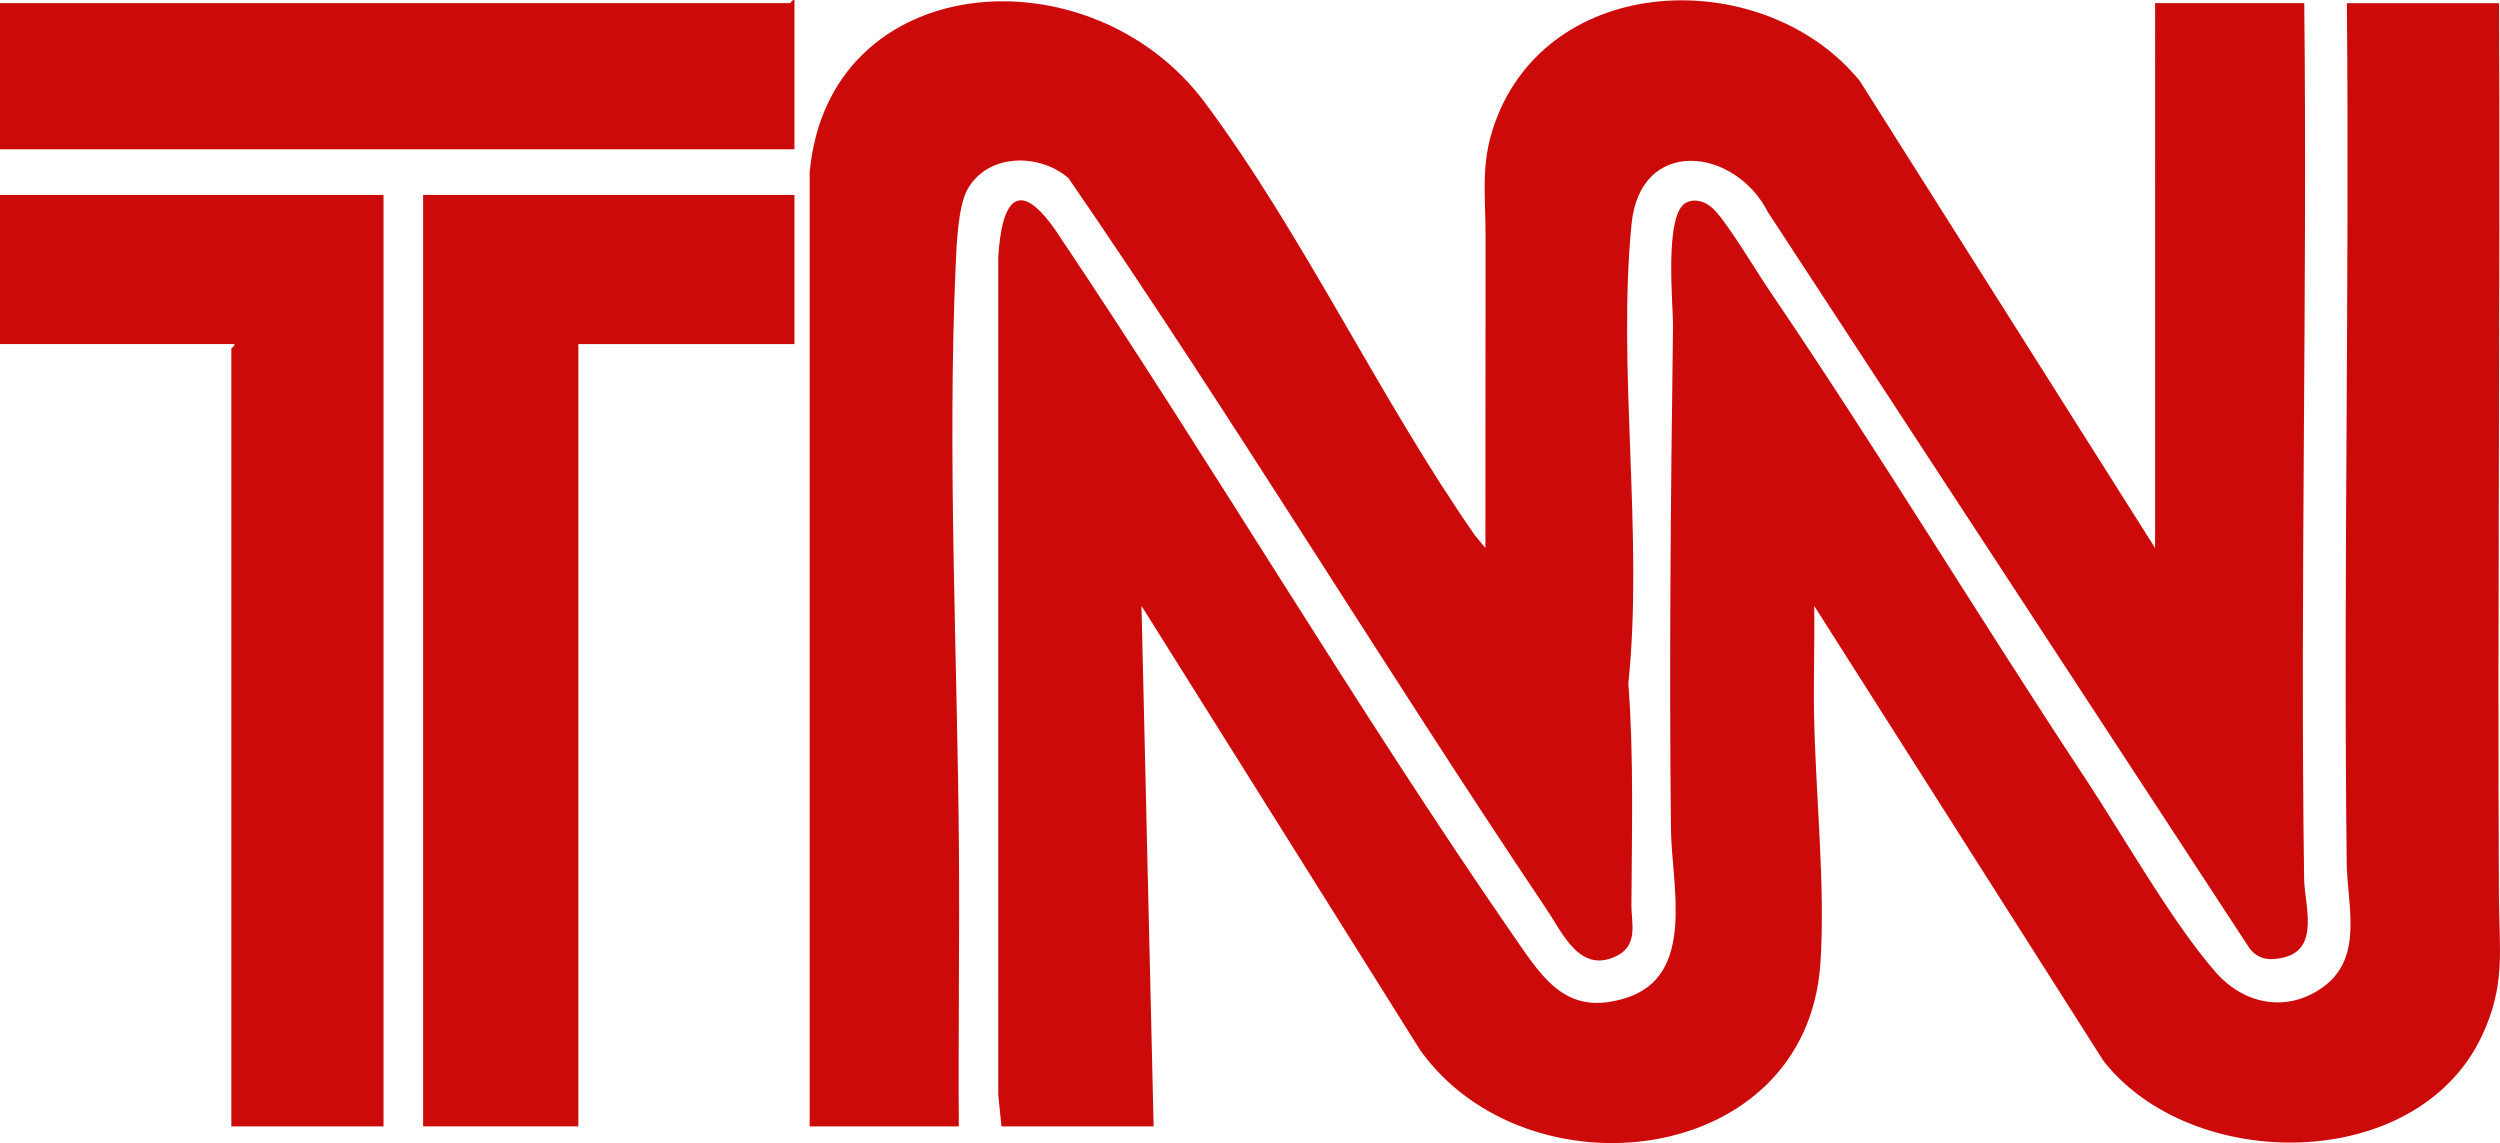
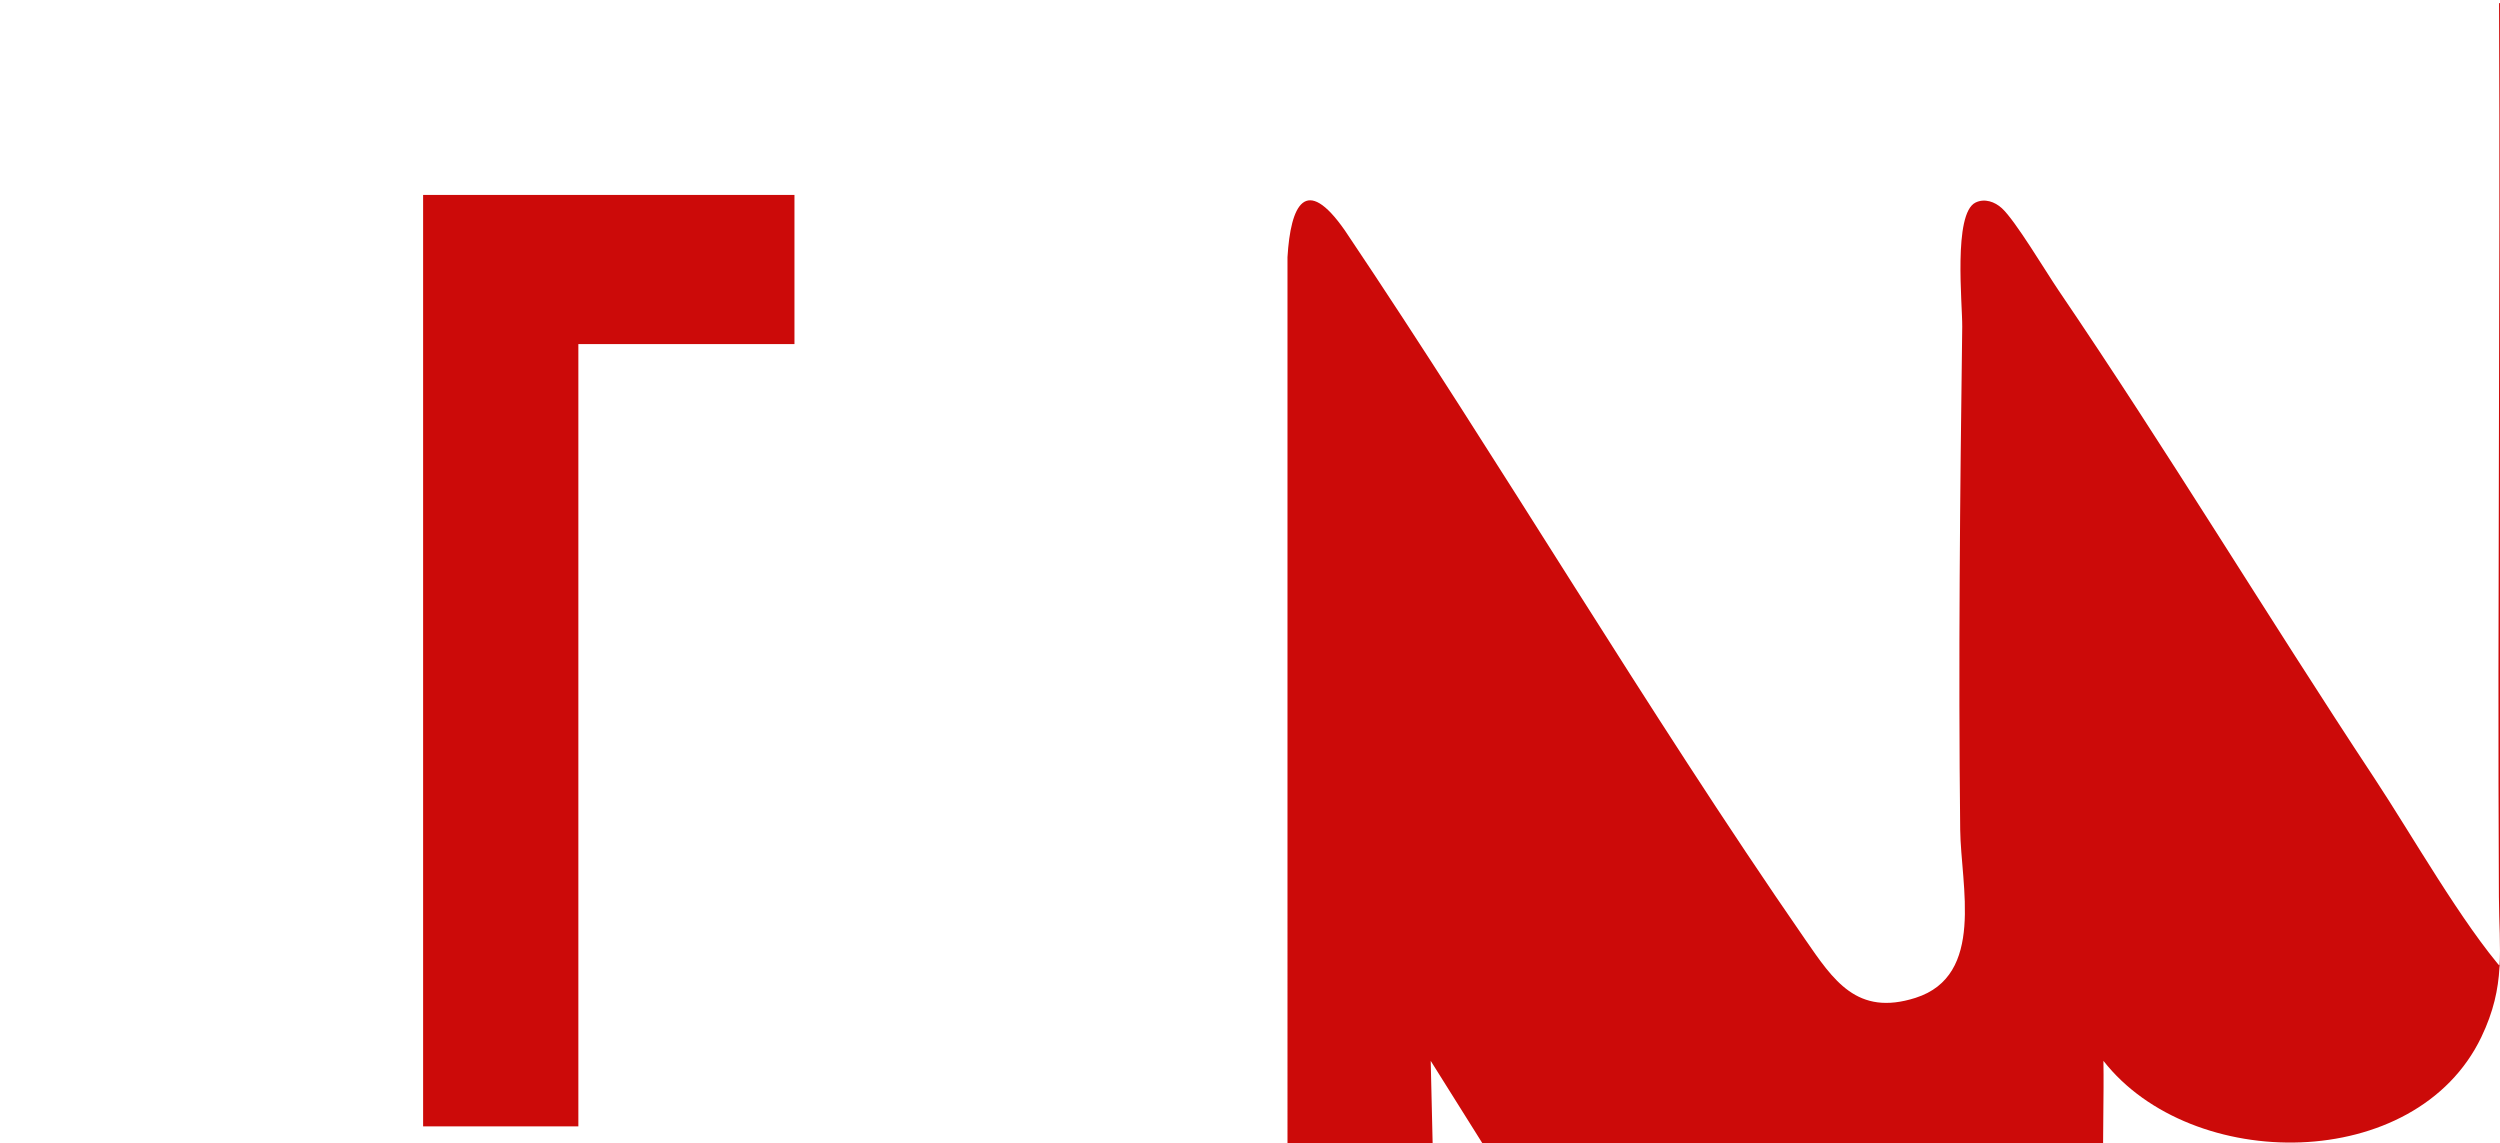
<svg xmlns="http://www.w3.org/2000/svg" id="uuid-b1fa7930-07ea-4c98-a770-0991aa7b905e" data-name="Layer 1" viewBox="0 0 80.067 36.608">
-   <path d="M25.932,5.512c.601-6.512,8.984-7.153,12.657-2.226,3.137,4.207,5.622,9.522,8.653,13.866l.331.399c0-3.331.002-6.664.005-9.996.001-1.441-.191-2.449.4-3.882,1.917-4.645,8.616-4.72,11.584-1.083l9.459,14.961V.101h4.777c.102,9.34-.135,18.692-.005,28.032.012.852.523,2.266-.671,2.537-.434.098-.793.067-1.078-.3l-15.422-23.573c-1.063-2.09-4.09-2.426-4.368.373-.462,4.656.387,9.997-.103,14.724.178,2.354.11,4.747.098,7.116-.003.525.227,1.246-.447,1.592-1.195.614-1.739-.69-2.281-1.497-5.195-7.732-10.031-15.732-15.301-23.401-.937-.809-2.6-.796-3.24.372-.299.546-.345,1.79-.374,2.453-.268,6.113.061,12.588.106,18.718.021,2.942-.024,5.886-.004,8.827h-4.777V5.512Z" style="fill: #cc0a09;" />
-   <path d="M80.037.101c.042,9.537-.054,19.079-.005,28.617.009,1.705.229,2.845-.563,4.497-2.099,4.375-9.286,4.362-12.103.76l-9.263-14.571c.018,1.153-.025,2.311-.005,3.465.044,2.498.371,5.559.203,7.994-.451,6.548-9.408,7.54-12.818,2.769l-8.925-14.227.389,16.67h-4.874l-.102-1.019V8.237c.101-1.675.578-2.666,1.839-.855,5.025,7.478,9.613,15.29,14.737,22.699.91,1.316,1.662,2.475,3.538,1.877,2.241-.714,1.451-3.6,1.431-5.384-.061-5.362-.005-10.753.065-16.106.009-.717-.297-3.629.426-3.981.291-.142.618-.025.843.181.432.394,1.403,2.024,1.811,2.625,3.482,5.126,6.697,10.45,10.115,15.622,1.21,1.831,2.815,4.668,4.197,6.234.912,1.034,2.306,1.3,3.458.441,1.272-.948.742-2.621.727-3.943-.109-9.179.091-18.367.005-27.545h4.874Z" style="fill: #cc0a09;" />
+   <path d="M80.037.101c.042,9.537-.054,19.079-.005,28.617.009,1.705.229,2.845-.563,4.497-2.099,4.375-9.286,4.362-12.103.76c.018,1.153-.025,2.311-.005,3.465.044,2.498.371,5.559.203,7.994-.451,6.548-9.408,7.54-12.818,2.769l-8.925-14.227.389,16.67h-4.874l-.102-1.019V8.237c.101-1.675.578-2.666,1.839-.855,5.025,7.478,9.613,15.29,14.737,22.699.91,1.316,1.662,2.475,3.538,1.877,2.241-.714,1.451-3.6,1.431-5.384-.061-5.362-.005-10.753.065-16.106.009-.717-.297-3.629.426-3.981.291-.142.618-.025.843.181.432.394,1.403,2.024,1.811,2.625,3.482,5.126,6.697,10.45,10.115,15.622,1.21,1.831,2.815,4.668,4.197,6.234.912,1.034,2.306,1.3,3.458.441,1.272-.948.742-2.621.727-3.943-.109-9.179.091-18.367.005-27.545h4.874Z" style="fill: #cc0a09;" />
  <polygon points="25.444 6.243 25.444 11.02 18.523 11.02 18.523 36.074 13.551 36.074 13.551 6.243 25.444 6.243" style="fill: #cc0a09;" />
-   <path d="M12.283,6.243v29.831h-4.874V11.166c0-.03.123-.075.097-.146H0v-4.777h12.283Z" style="fill: #cc0a09;" />
-   <path d="M25.444,4.78H0V.101h25.298c.03,0,.075-.123.146-.097v4.777Z" style="fill: #cc0a09;" />
</svg>